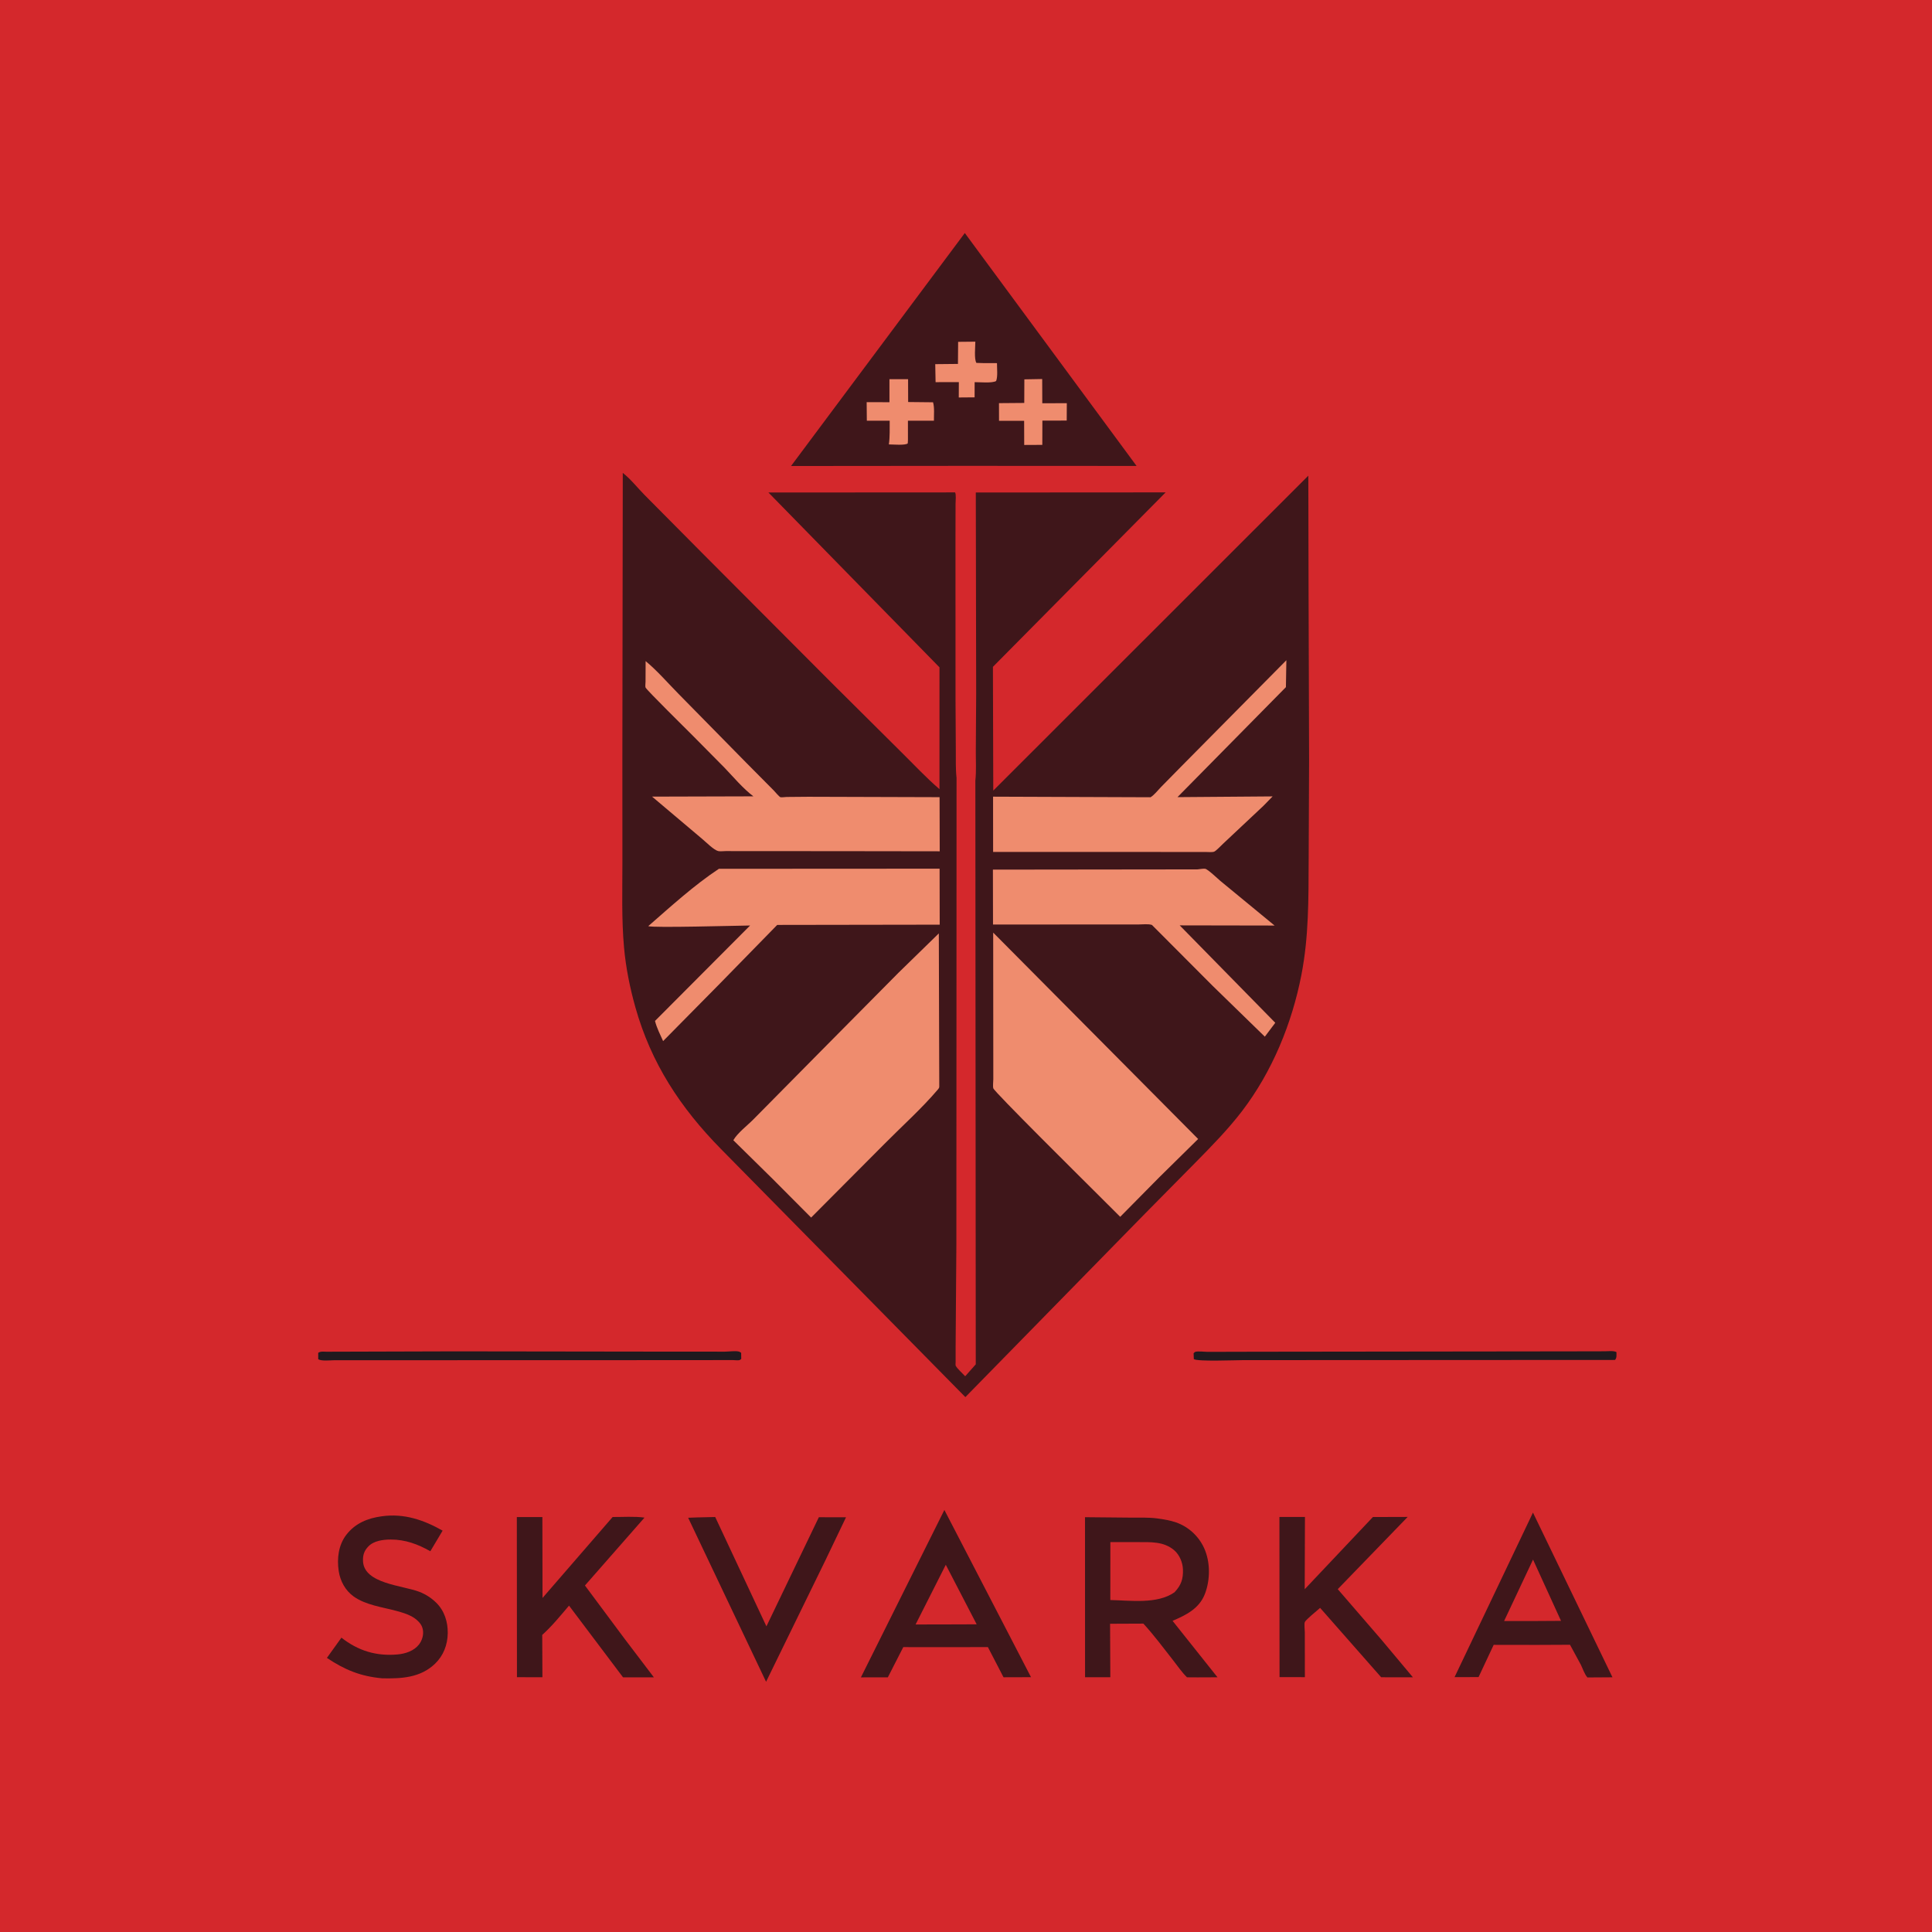
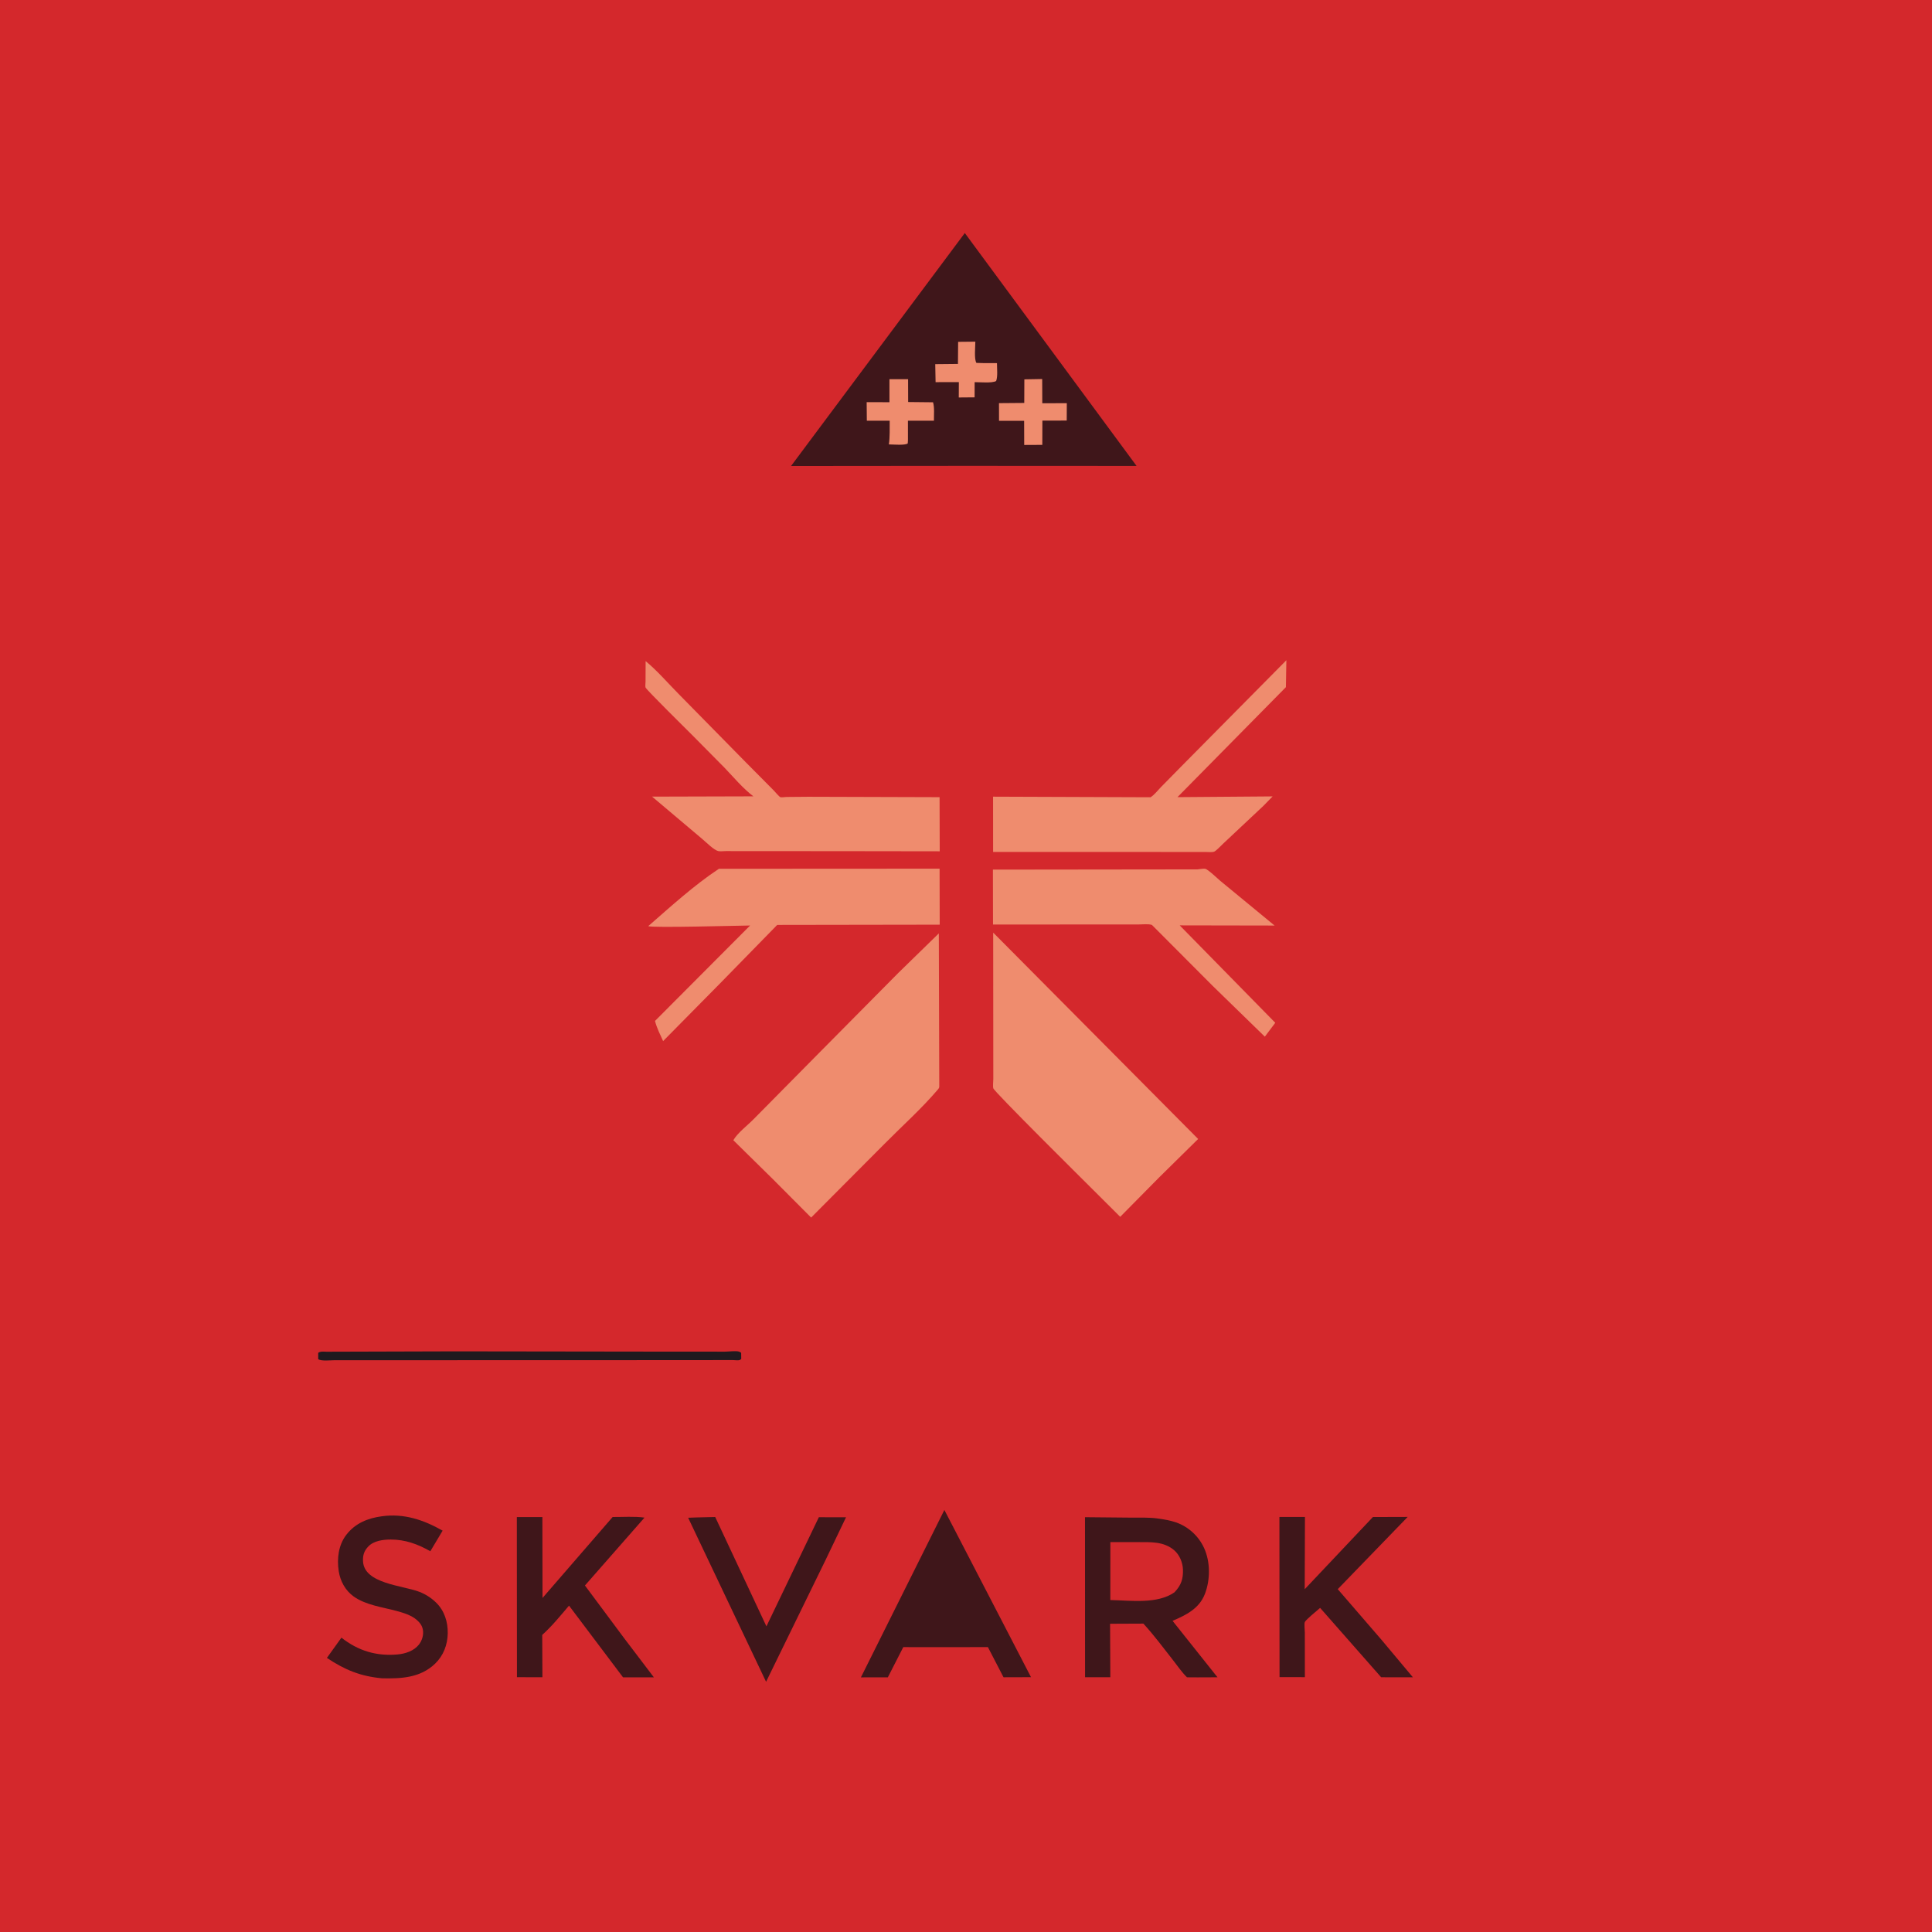
<svg xmlns="http://www.w3.org/2000/svg" version="1.1" style="display: block;" viewBox="0 0 2048 2048" width="1024" height="1024">
  <path transform="translate(0,0)" fill="rgb(212,40,44)" d="M -0 -0 L 2048 0 L 2048 2048 L -0 2048 L -0 -0 z" />
-   <path transform="translate(0,0)" fill="rgb(31,25,30)" d="M 1662.79 1432.5 L 1700.69 1432.42 C 1704.21 1432.41 1710.49 1431.59 1713.5 1433.28 C 1713.43 1436.48 1714.1 1439.11 1712 1441.6 L 1317.5 1441.8 C 1309.63 1441.8 1269.3 1443.46 1265.5 1440.69 L 1265.27 1434.5 C 1265.84 1434.02 1266.3 1433.33 1267 1433.06 C 1269.59 1432.06 1276.96 1433.03 1280.24 1433.02 L 1332.31 1432.89 L 1662.79 1432.5 z" />
  <path transform="translate(0,0)" fill="rgb(31,25,30)" d="M 482.644 1432.49 L 717.075 1432.8 L 768.324 1432.81 C 772.452 1432.81 779.868 1431.69 783.5 1432.8 C 784.287 1433.04 784.94 1433.6 785.66 1434 L 785.746 1440.5 C 785.164 1440.92 784.675 1441.51 784 1441.75 C 782.56 1442.26 778.595 1441.75 776.965 1441.75 L 644.25 1441.84 L 403.892 1441.89 L 354.352 1441.9 C 350.044 1441.91 340.747 1443.06 337.32 1440.81 L 337.323 1434.03 C 340.002 1432.23 343.042 1432.89 346.231 1432.88 L 482.644 1432.49 z" />
  <path transform="translate(0,0)" fill="rgb(63,22,26)" d="M 738.793 1608.53 L 758.151 1608.09 L 812.436 1724 L 868.014 1608.32 L 896.806 1608.39 L 875.07 1653.79 L 812.074 1782.76 L 729.473 1608.88 L 738.793 1608.53 z" />
  <path transform="translate(0,0)" fill="rgb(63,22,26)" d="M 404.54 1607.35 C 428.177 1604.01 449.024 1611.1 469.204 1622.55 L 456.168 1644.39 C 443.041 1636.89 429.481 1631.94 414.189 1631.97 C 406.066 1631.99 396.159 1633.23 390.317 1639.44 C 385.971 1644.07 384.573 1648.45 384.802 1654.74 C 385.682 1678.96 427.085 1680.55 444.588 1687.42 C 451.364 1690.08 457.12 1693.78 462.343 1698.86 C 471.067 1707.35 474.813 1719.26 474.63 1731.24 C 474.443 1743.51 470.114 1754.98 461.214 1763.56 C 445.643 1778.57 425.478 1779.5 405.12 1779.08 C 382.266 1777 365.455 1770.12 346.529 1757.45 L 361.922 1735.98 C 379.624 1749.91 398.929 1755.8 421.5 1753.77 C 429.77 1753.03 438.863 1750 444.123 1743.27 C 447.414 1739.06 449.207 1733.08 448.297 1727.76 C 447.543 1723.36 445.288 1720.3 441.997 1717.36 C 436.237 1712.21 427.587 1709.62 420.233 1707.63 C 405.486 1703.64 387.706 1701.45 375.01 1692.41 C 366.11 1686.07 360.68 1676.15 359.052 1665.4 C 357.045 1652.15 358.746 1637.77 367.163 1626.89 C 376.554 1614.74 389.79 1609.34 404.54 1607.35 z" />
  <path transform="translate(0,0)" fill="rgb(63,22,26)" d="M 1356.24 1608.06 L 1383.31 1608.04 L 1383.05 1684.64 L 1455.34 1608.11 L 1492.2 1608 L 1418.08 1684.58 L 1464.07 1737.82 L 1497.74 1778.01 L 1464.08 1777.96 L 1399.38 1704.43 L 1389.96 1712.5 C 1388.37 1714.1 1383.98 1717.63 1383.14 1719.54 C 1382.37 1721.29 1383.16 1728.18 1383.16 1730.34 L 1383.22 1777.86 L 1356.37 1777.83 L 1356.24 1608.06 z" />
  <path transform="translate(0,0)" fill="rgb(63,22,26)" d="M 547.868 1608.12 L 574.949 1608.15 L 575.09 1693.9 L 649.419 1608.09 C 660.295 1608.16 672.501 1607.24 683.201 1608.73 L 620.067 1680.69 L 662.14 1737.24 L 693.12 1778.02 L 660.446 1778.04 L 603.183 1702.03 C 594.056 1712.77 585.27 1723.61 574.786 1733.09 L 574.99 1777.95 L 547.993 1777.89 L 547.868 1608.12 z" />
-   <path transform="translate(0,0)" fill="rgb(63,22,26)" d="M 1625.01 1603.41 L 1709.28 1778 L 1682.73 1778.17 C 1679.66 1774.69 1677.85 1769 1675.8 1764.76 L 1664.27 1743.52 L 1629.25 1743.68 L 1583.36 1743.61 L 1567.33 1777.79 L 1541.9 1777.82 L 1625.01 1603.41 z" />
-   <path transform="translate(0,0)" fill="rgb(212,40,44)" d="M 1625.08 1653.22 L 1654.74 1718.18 L 1622.75 1718.37 L 1594.41 1718.35 L 1625.08 1653.22 z" />
  <path transform="translate(0,0)" fill="rgb(63,22,26)" d="M 1001.08 1600.61 L 1092.92 1777.88 L 1063.77 1777.97 L 1047.21 1745.98 L 1004.03 1746.06 L 957.514 1746.01 L 941.159 1778.02 L 912.595 1778.08 L 1001.08 1600.61 z" />
-   <path transform="translate(0,0)" fill="rgb(212,40,44)" d="M 1002.58 1658.72 L 1035.31 1721.84 L 1006.25 1721.94 L 970.567 1722.01 L 1002.58 1658.72 z" />
  <path transform="translate(0,0)" fill="rgb(63,22,26)" d="M 1150.14 1608.29 L 1200.16 1608.76 C 1208.82 1608.83 1217.78 1608.43 1226.36 1609.55 L 1228 1609.78 C 1234.23 1610.63 1240.69 1611.74 1246.66 1613.81 C 1259.82 1618.39 1270.6 1628.34 1276.38 1640.96 C 1283.13 1655.68 1283.04 1674.74 1277.2 1689.75 C 1271.18 1705.22 1257.24 1712.06 1242.96 1718.15 L 1290.6 1777.99 L 1269.5 1778.08 L 1258.26 1778.01 C 1252.77 1772.64 1248.23 1765.89 1243.47 1759.84 C 1233.21 1746.79 1223.26 1733.33 1212.03 1721.1 L 1176.73 1721.25 L 1176.99 1777.96 L 1150.2 1777.95 L 1150.14 1608.29 z" />
  <path transform="translate(0,0)" fill="rgb(212,40,44)" d="M 1177.03 1634.68 L 1205.6 1634.71 C 1219.44 1634.77 1233.45 1633.7 1244.72 1643.35 C 1250.35 1648.17 1253.69 1656.28 1253.97 1663.6 C 1254.36 1673.73 1252.07 1680.45 1245.01 1687.89 C 1226.82 1700.69 1198.23 1696.53 1176.99 1696.1 L 1177.03 1634.68 z" />
  <path transform="translate(0,0)" fill="rgb(63,22,26)" d="M 1022.74 247.015 L 1204.81 493.916 L 1024.25 493.825 L 838.535 493.99 L 1022.74 247.015 z" />
  <path transform="translate(0,0)" fill="rgb(239,140,110)" d="M 1055.93 403.911 C 1051.26 406.412 1038.79 405.03 1033.16 405.103 L 1033.12 421.199 L 1016.33 421.336 L 1016.42 405.056 L 991.758 405.1 L 991.398 386.009 L 1015.47 385.773 L 1015.66 362.363 L 1033.89 362.184 C 1033.89 367.399 1032.45 380.822 1035.05 384.679 L 1042.69 384.905 L 1056.84 384.943 C 1056.79 390.216 1057.85 399.223 1055.93 403.911 z" />
  <path transform="translate(0,0)" fill="rgb(239,140,110)" d="M 1085.86 402.122 L 1104.77 401.781 L 1104.86 427.482 L 1130.87 427.389 L 1130.77 445.82 L 1104.97 445.886 L 1104.89 471.584 L 1085.71 471.676 L 1085.63 446.103 L 1059.01 446.082 L 1058.96 427.355 L 1085.76 427.135 L 1085.86 402.122 z" />
  <path transform="translate(0,0)" fill="rgb(239,140,110)" d="M 942.85 401.979 L 962.598 401.947 L 962.679 426.164 L 989.063 426.438 C 990.75 431.956 989.902 440.076 990.003 445.962 L 962.445 445.945 L 962.461 466.5 L 962.25 470 C 959.713 472.335 946.363 471.104 942.227 471.091 C 943.417 462.861 943.042 454.26 943.113 445.951 L 918.877 445.955 L 918.698 426.317 L 942.865 426.349 L 942.85 401.979 z" />
-   <path transform="translate(0,0)" fill="rgb(63,22,26)" d="M 1033.92 827.443 C 1035.02 817.126 1034.33 806.031 1034.4 795.637 L 1034.78 735.019 L 1034.39 522.071 L 1235.63 521.947 L 1052.54 706.872 L 1052.91 838.062 L 1386.87 504.252 L 1387.12 620.642 L 1387.69 805.047 L 1387.24 911.585 C 1387.05 952.893 1387.45 992.604 1379.55 1033.39 C 1369.58 1084.81 1348.53 1136.09 1316.62 1177.81 C 1301.66 1197.37 1284.5 1214.8 1267.26 1232.32 L 1213.31 1286.95 L 1023.33 1481 L 764.323 1218.07 C 721.343 1174.42 690.142 1126.98 673.5 1067.64 C 667.688 1046.92 663.432 1025.82 661.5 1004.37 C 658.791 974.294 659.789 943.822 659.783 913.65 L 659.734 805.266 L 660.162 501.286 C 668.583 507.807 675.844 517.21 683.399 524.826 L 743.527 585.422 L 881.551 723.877 L 955.018 796.878 C 968.509 810.152 981.524 824.209 995.882 836.535 L 995.893 707.415 L 814.561 522.073 L 1012.4 521.961 C 1013.72 524.055 1012.94 531.285 1012.93 533.998 L 1012.85 574.249 L 1012.9 742.191 L 1013.2 794.992 C 1013.3 804.791 1012.91 814.95 1013.98 824.685 L 1013.8 1318.76 L 1013 1428.02 L 1013 1443.64 C 1013 1444.22 1012.78 1447.07 1013.01 1447.57 C 1014.47 1450.72 1020.64 1456.11 1023.13 1458.9 L 1034.35 1446.25 L 1033.92 827.443 z" />
  <path transform="translate(0,0)" fill="rgb(239,140,110)" d="M 1269.36 921.587 C 1271.67 921.402 1275.28 920.65 1277.5 920.936 C 1280.32 921.299 1291.05 931.667 1293.68 933.844 L 1351.11 981.113 L 1250.54 980.931 L 1351.84 1084.2 L 1340.77 1098.91 L 1285.09 1044.68 L 1221.1 980.473 C 1217.11 979.188 1211.48 979.959 1207.21 979.962 L 1176.96 979.973 L 1052.64 980.054 L 1052.53 921.843 L 1269.36 921.587 z" />
  <path transform="translate(0,0)" fill="rgb(239,140,110)" d="M 1363.61 699.871 L 1363.12 728.403 L 1248.17 845.003 L 1349.03 844.223 L 1339.26 854.239 L 1296.63 894.28 C 1294.76 895.961 1288.97 902.212 1286.92 902.856 C 1284.59 903.585 1280.44 903.125 1277.89 903.125 L 1256.52 903.126 L 1154.5 903.074 L 1052.74 903.11 L 1052.69 844.507 L 1219.62 845.118 C 1223.52 842.777 1227.23 837.902 1230.41 834.616 L 1251.84 812.814 L 1363.61 699.871 z" />
  <path transform="translate(0,0)" fill="rgb(239,140,110)" d="M 684.39 700.791 C 696.751 711.032 707.938 724.036 719.246 735.491 L 791.021 808.501 L 820.279 837.993 C 821.642 839.365 825.756 844.442 827.297 845.056 C 828.155 845.398 832.666 844.847 833.833 844.81 L 856.782 844.608 L 995.989 845.03 L 996.139 902.408 L 889.5 902.256 L 789.895 902.201 L 769.282 902.179 C 767.133 902.176 763.297 902.664 761.308 902.17 C 756.549 900.986 748.254 892.506 744.137 889.114 L 691.244 844.453 L 798.626 844.157 C 787.518 835.727 777.849 824.116 768.217 814.034 L 734.922 780.381 C 729.202 774.616 685.201 731.281 684.276 728.732 C 683.848 727.551 684.296 723.965 684.301 722.62 L 684.39 700.791 z" />
  <path transform="translate(0,0)" fill="rgb(239,140,110)" d="M 762.06 920.96 L 996.003 920.831 L 996.126 980.188 L 823.877 980.453 L 763.312 1042.42 L 702.923 1103.6 C 699.833 1096.69 696.15 1089.6 694.331 1082.24 L 795.143 981.069 C 782.037 981.213 691.414 983.736 687.17 981.747 C 710.946 961.031 735.754 938.344 762.06 920.96 z" />
  <path transform="translate(0,0)" fill="rgb(239,140,110)" d="M 1052.82 988.593 L 1270.08 1207.37 L 1228.55 1248.29 L 1187.47 1289.88 L 1159.09 1261.6 C 1145.89 1248.44 1054.05 1157.42 1052.95 1153.67 C 1052.31 1151.49 1052.95 1146.49 1052.95 1144.01 L 1052.93 1119.02 L 1052.82 988.593 z" />
  <path transform="translate(0,0)" fill="rgb(239,140,110)" d="M 995.196 989.434 L 995.66 1151.94 C 995.564 1153.24 995.087 1153.86 994.279 1154.81 C 977.007 1175.16 956.266 1193.66 937.473 1212.67 L 859.823 1290.67 L 819.005 1249.67 L 777.371 1208.7 C 781.85 1200.86 792.361 1193.02 798.922 1186.3 L 869.24 1115.15 L 952.318 1031.27 L 995.196 989.434 z" />
</svg>